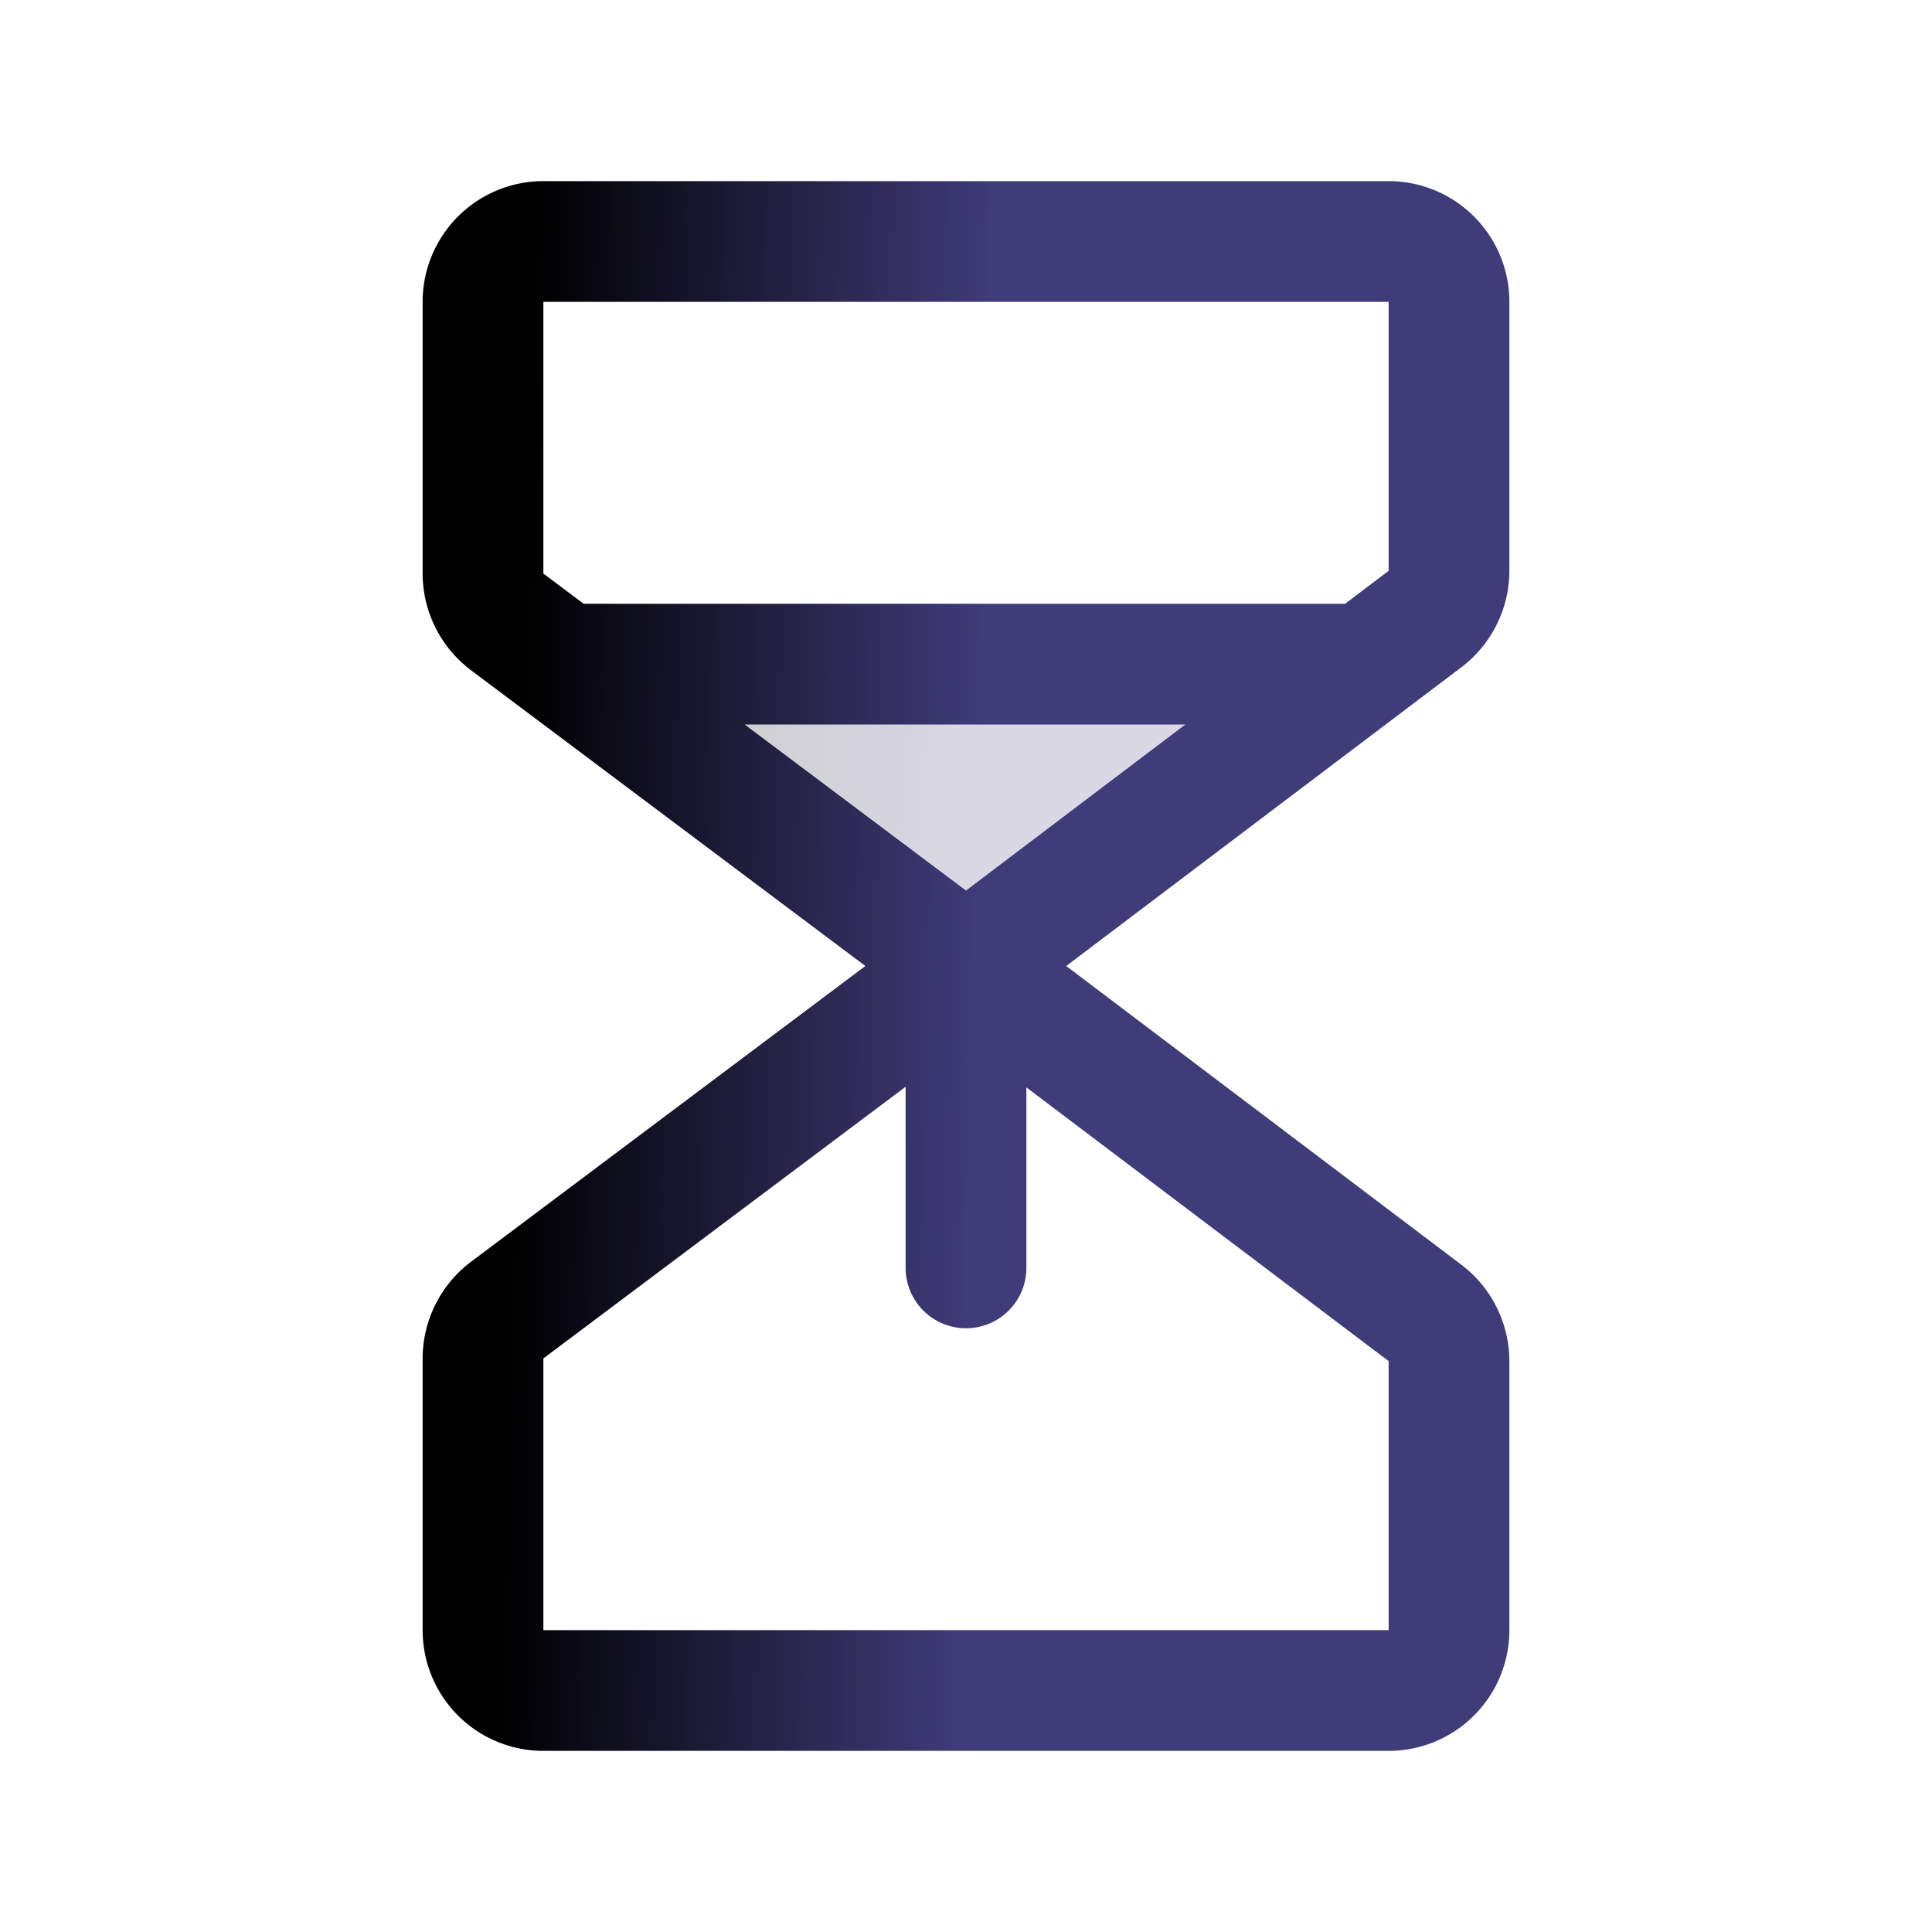
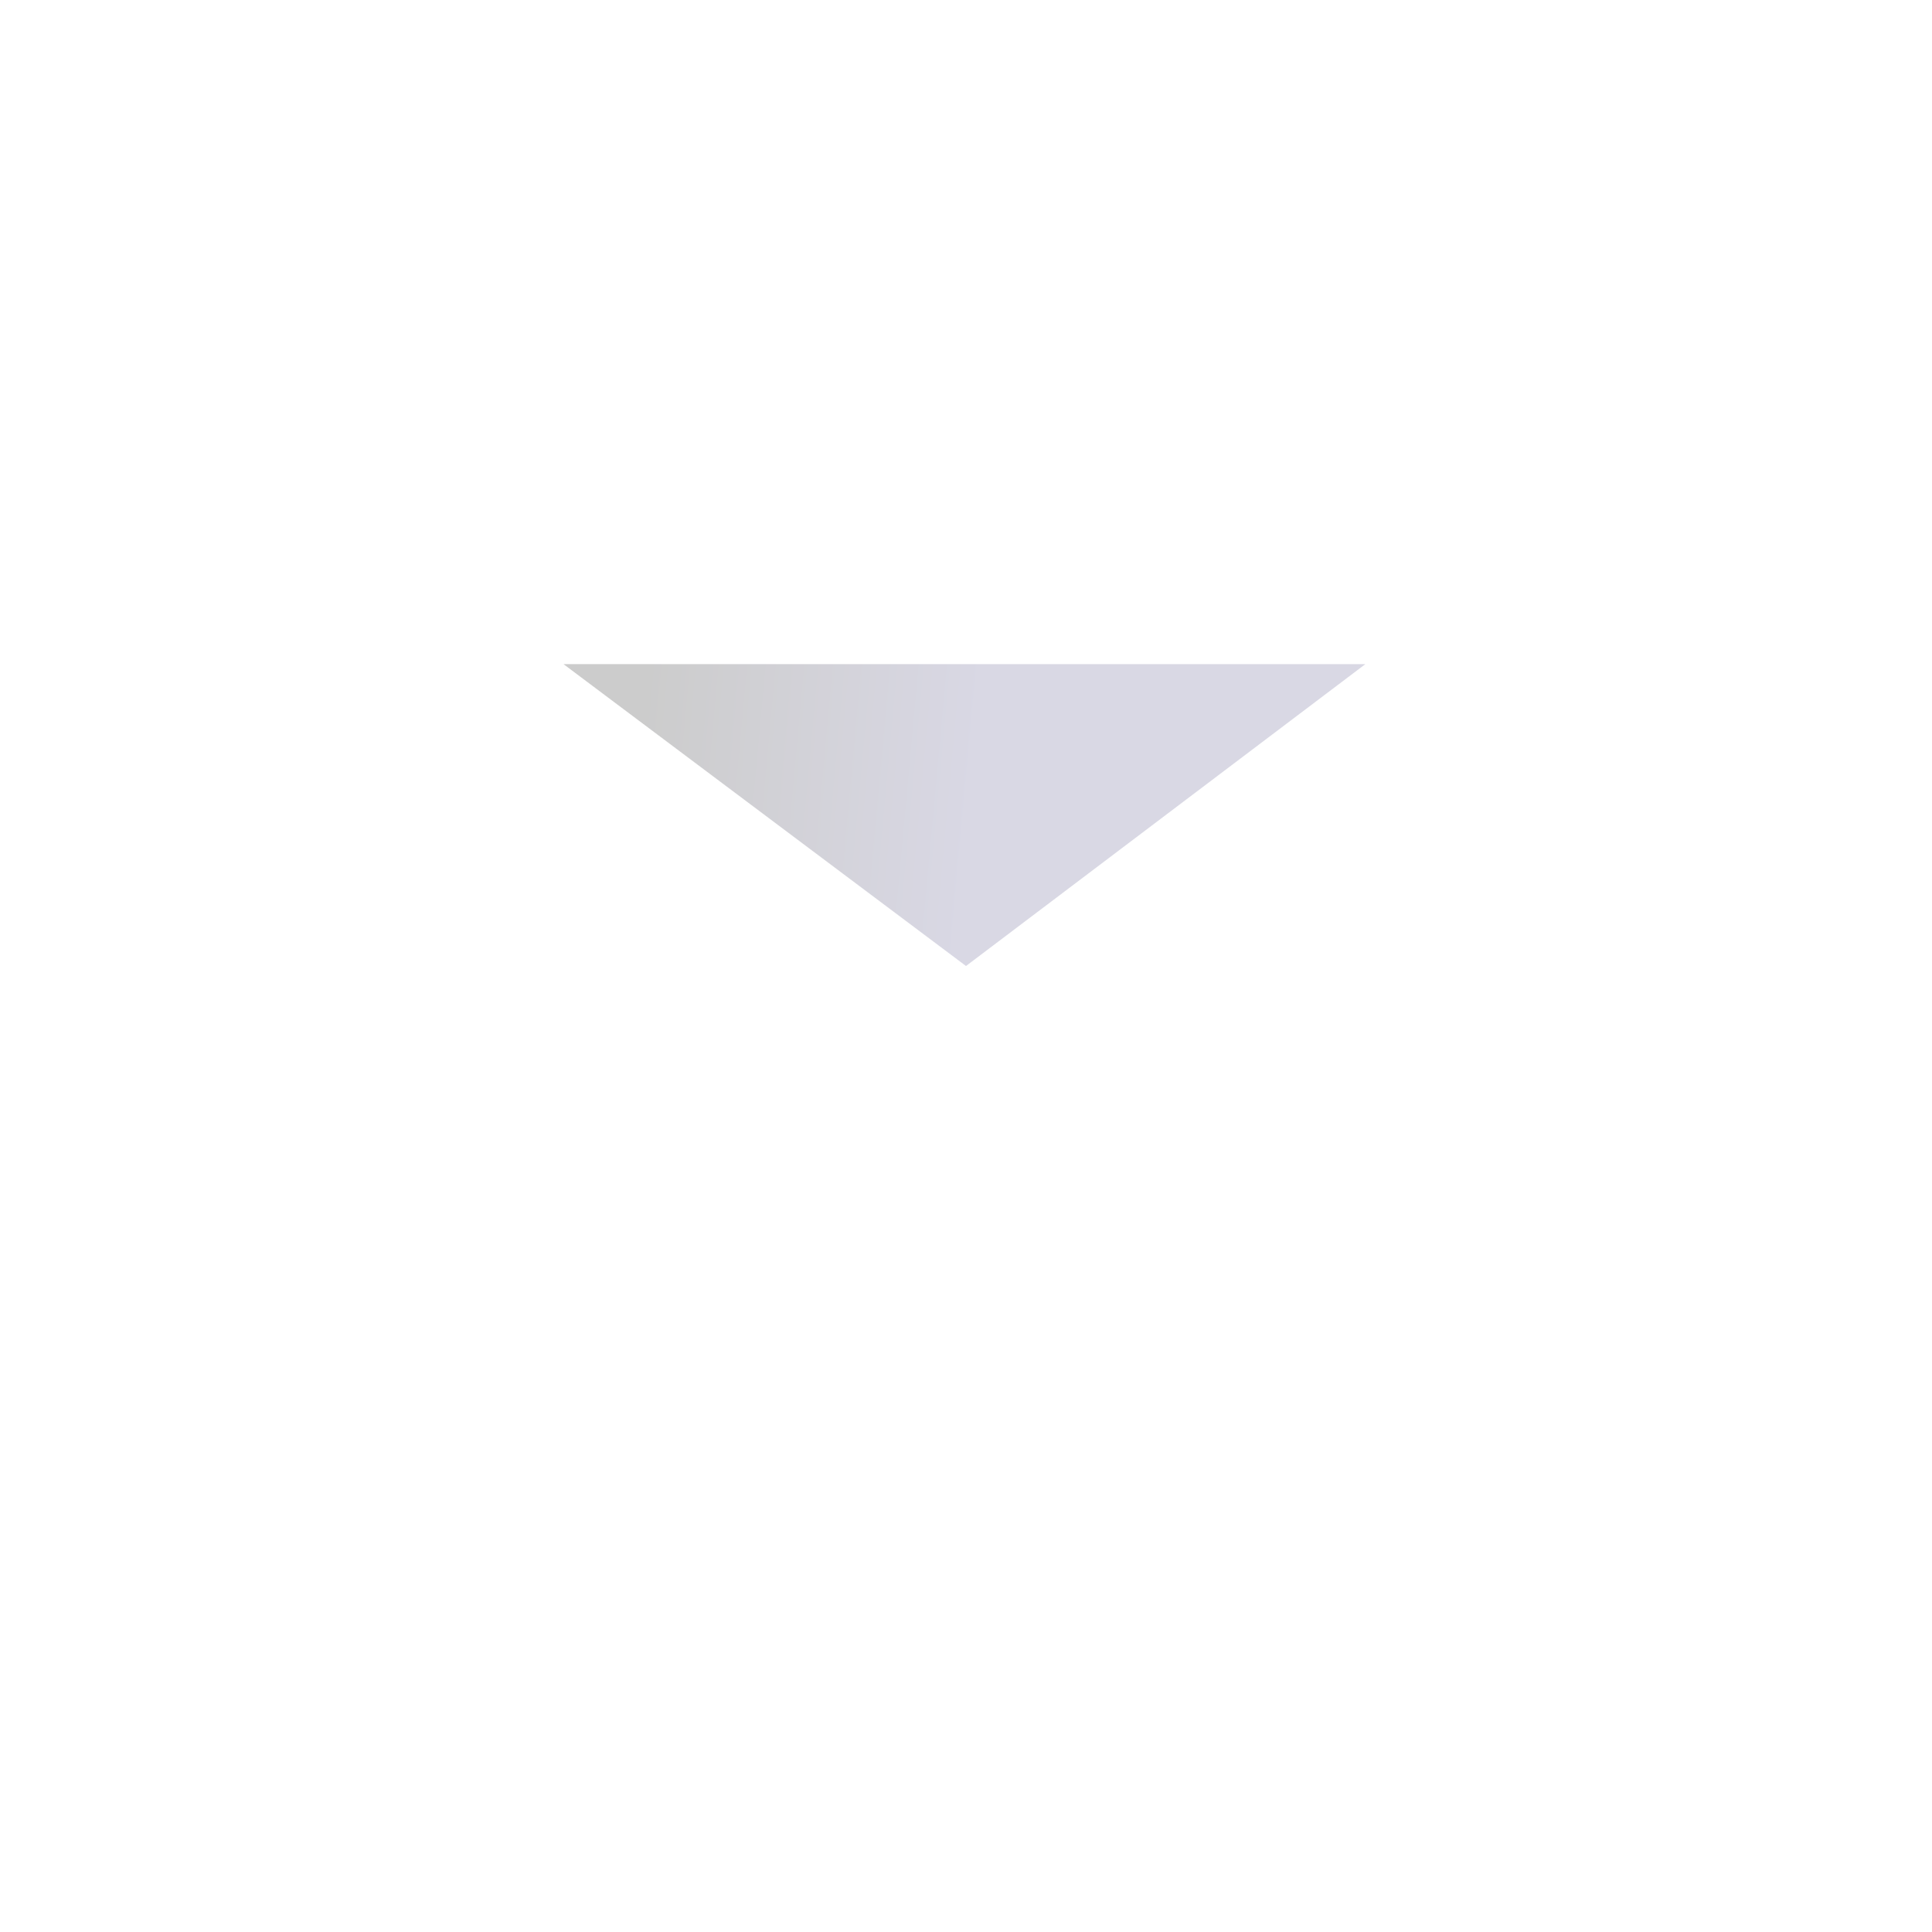
<svg xmlns="http://www.w3.org/2000/svg" width="24" height="24" fill="none">
  <path fill="url(#a)" d="M16.961 8.25 12 12 7 8.25h9.961z" opacity=".2" />
-   <path fill="url(#b)" d="M18.75 7.091V3.75a1.5 1.5 0 0 0-1.5-1.5H6.75a1.5 1.5 0 0 0-1.5 1.5v3.375a1.507 1.507 0 0 0 .6 1.2L10.75 12l-4.9 3.675a1.507 1.507 0 0 0-.6 1.2v3.375a1.5 1.5 0 0 0 1.5 1.5h10.5a1.5 1.5 0 0 0 1.5-1.5v-3.341a1.507 1.507 0 0 0-.595-1.197L13.245 12l4.91-3.712a1.507 1.507 0 0 0 .595-1.197zm-12-3.341h10.5v3.341l-.54.409H7.25l-.5-.375V3.75zM12 11.063 9.25 9h5.475L12 11.063zm5.25 9.187H6.75v-3.375l4.5-3.375v2.25a.75.75 0 1 0 1.5 0v-2.242l4.5 3.4v3.342z" />
  <defs>
    <linearGradient id="a" x1="8.042" x2="12.193" y1="8.25" y2="8.631" gradientUnits="userSpaceOnUse">
      <stop />
      <stop offset="1" stop-color="#403B79" />
      <stop offset="1" stop-color="#403B79" />
    </linearGradient>
    <linearGradient id="b" x1="6.662" x2="12.332" y1="2.25" y2="2.386" gradientUnits="userSpaceOnUse">
      <stop />
      <stop offset="1" stop-color="#403B79" />
      <stop offset="1" stop-color="#403B79" />
    </linearGradient>
  </defs>
</svg>